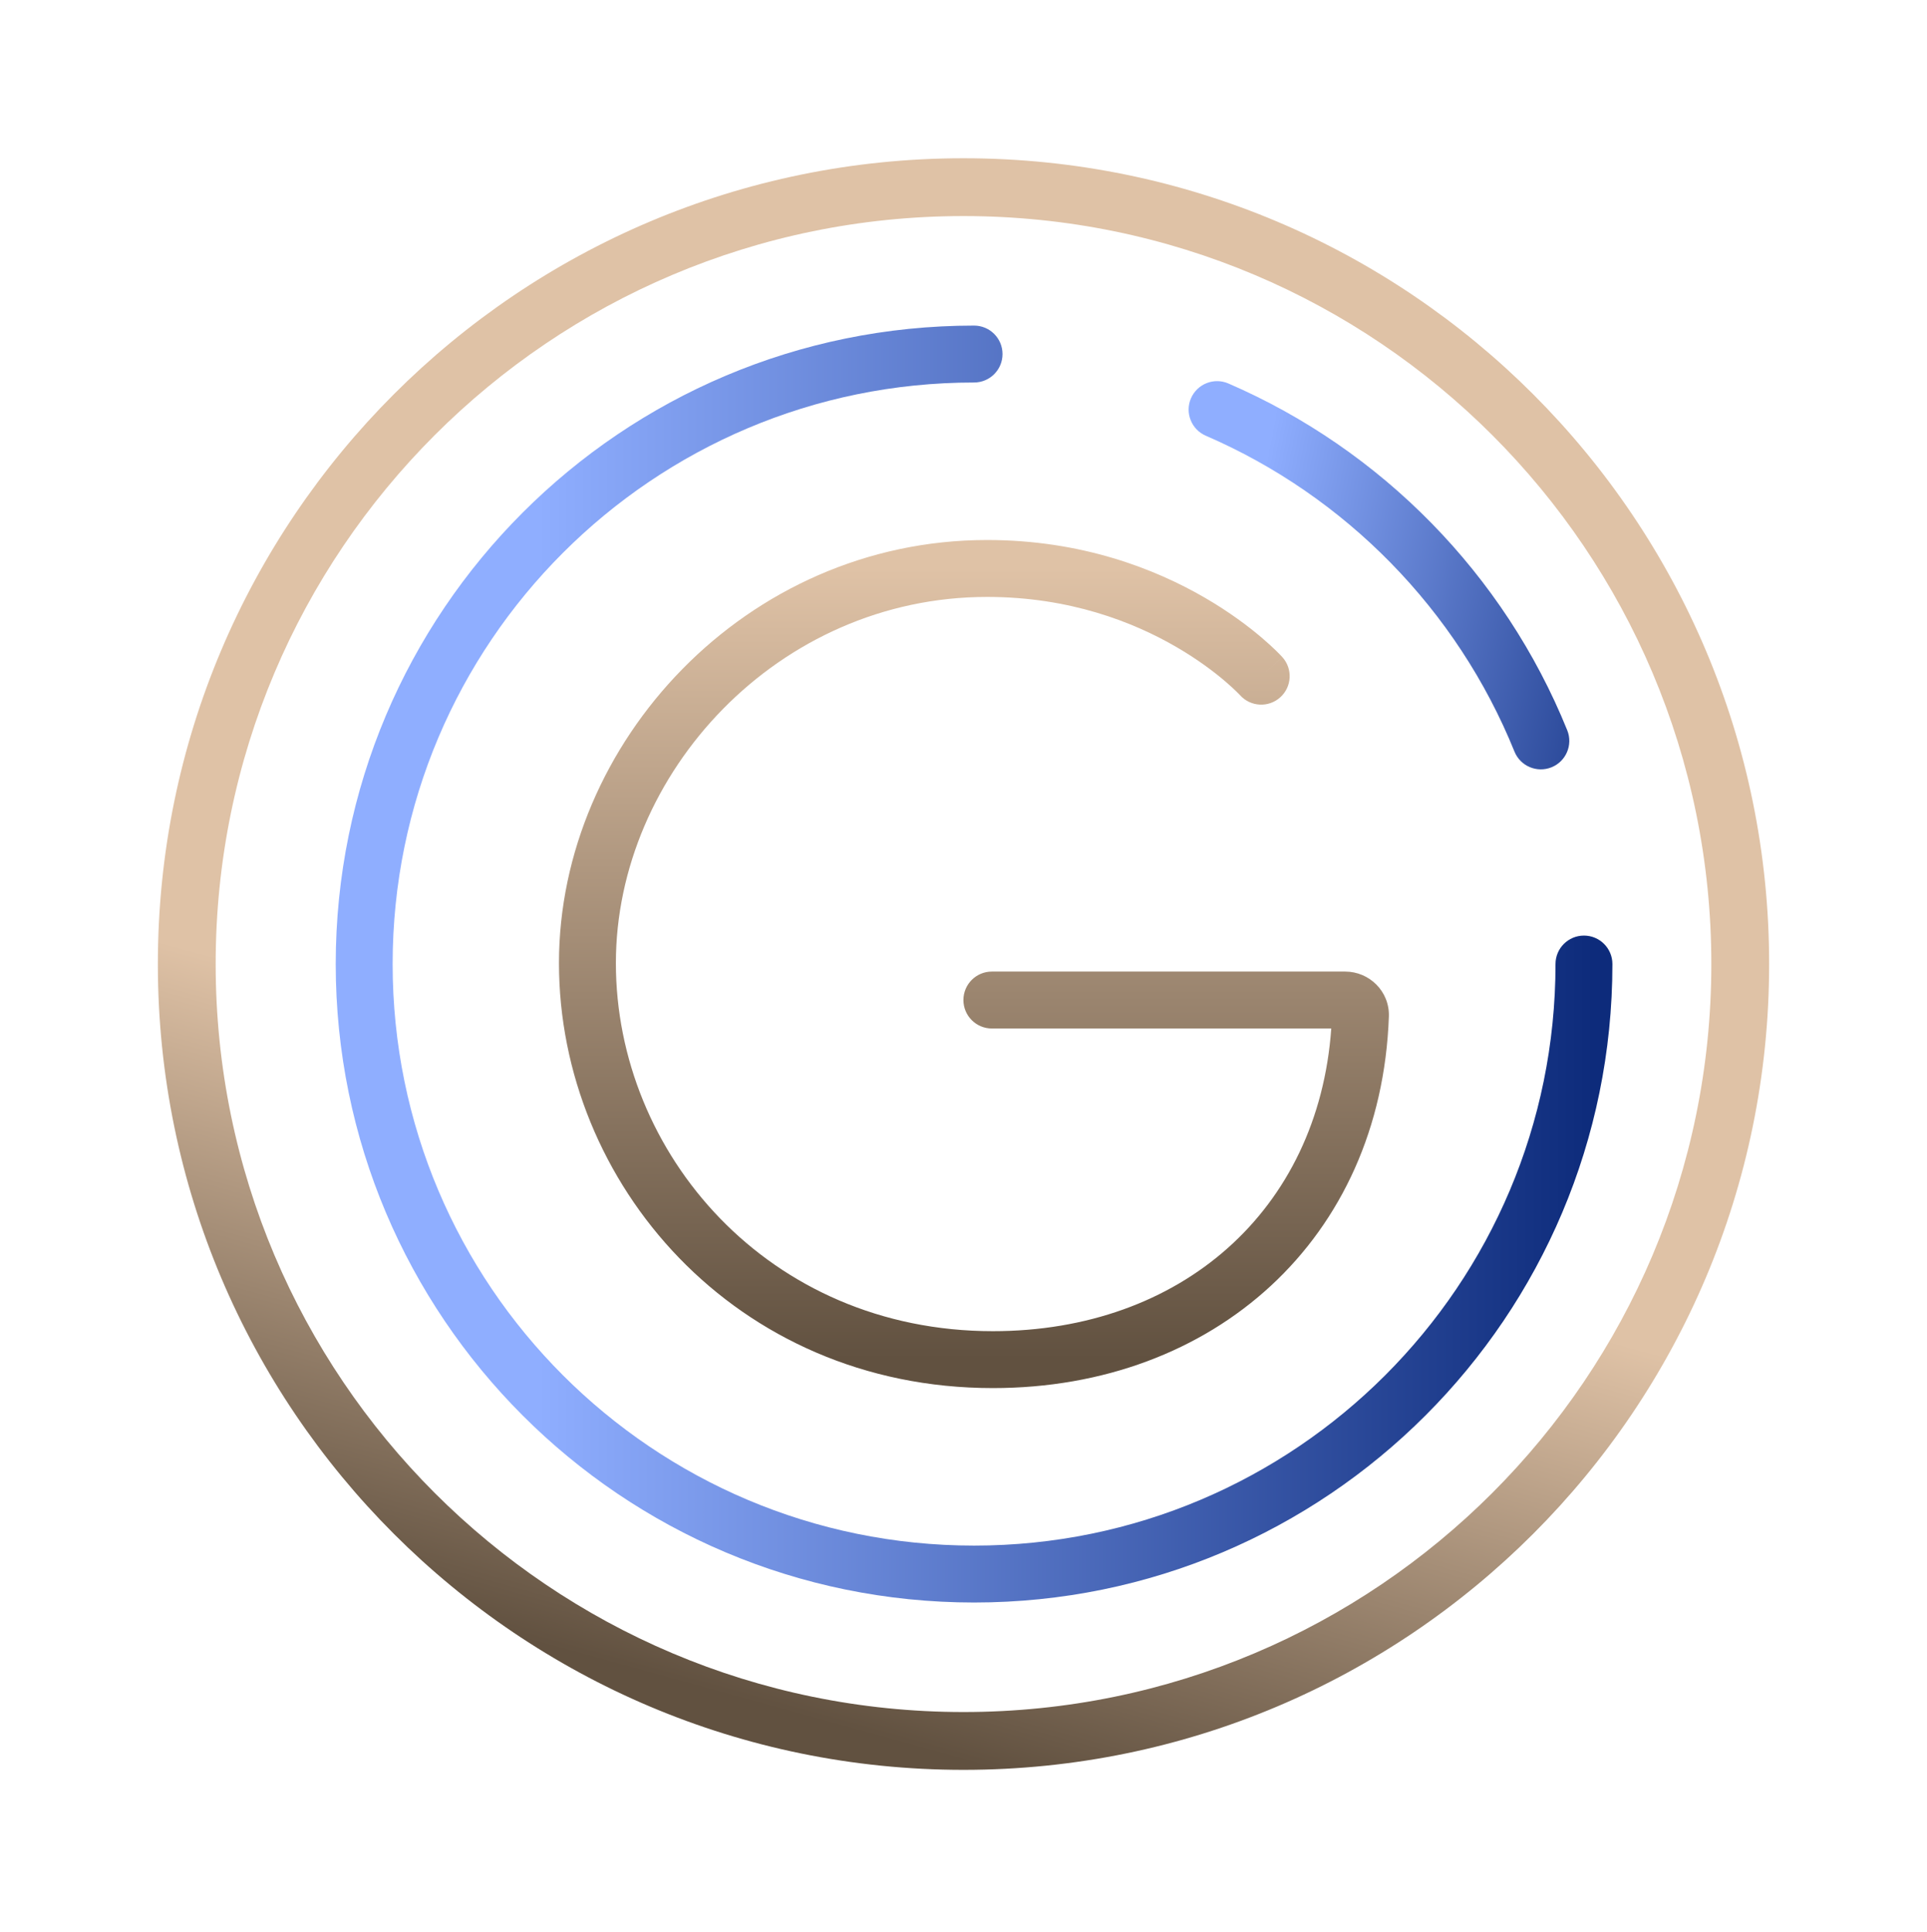
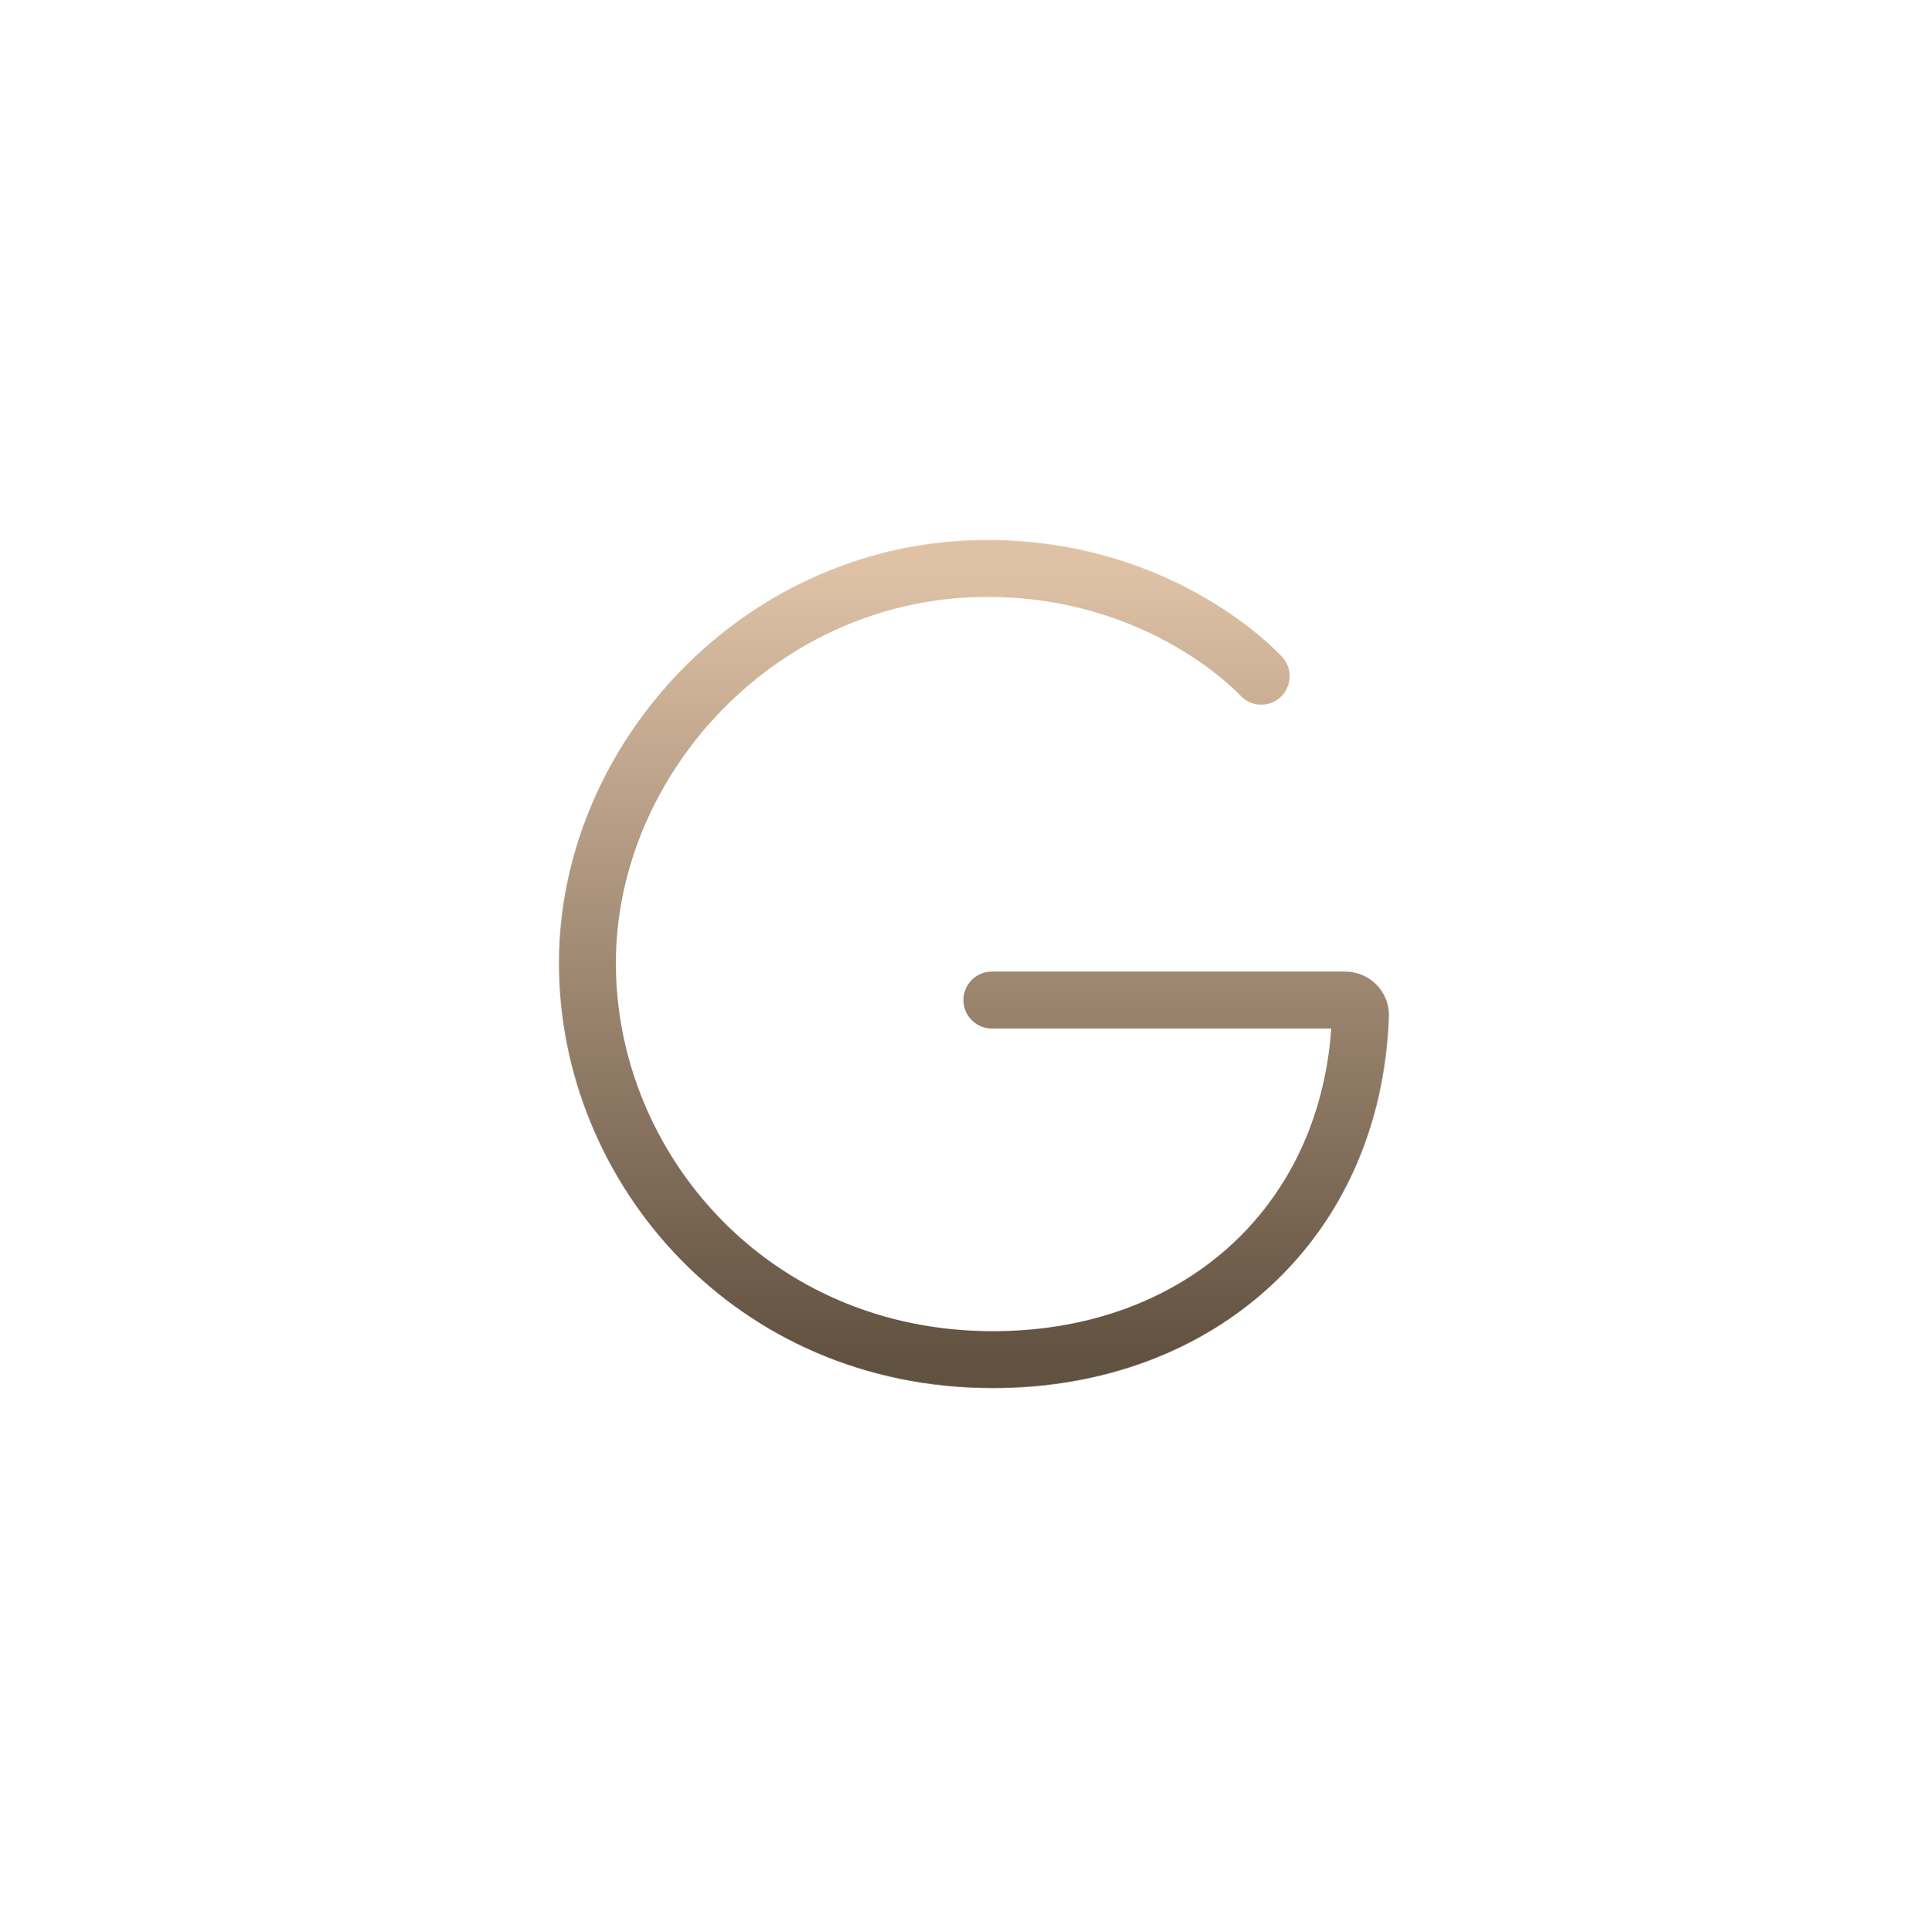
<svg xmlns="http://www.w3.org/2000/svg" width="400" height="401" viewBox="0 0 400 401" fill="none">
-   <path fill-rule="evenodd" clip-rule="evenodd" d="M200 44.843C114.268 44.843 44.768 114.343 44.768 200.075C44.768 285.808 114.268 355.308 200 355.308C285.732 355.308 355.232 285.808 355.232 200.075C355.232 114.343 285.732 44.843 200 44.843ZM32.768 200.075C32.768 107.715 107.64 32.843 200 32.843C292.36 32.843 367.232 107.715 367.232 200.075C367.232 292.435 292.36 367.308 200 367.308C107.64 367.308 32.768 292.435 32.768 200.075Z" fill="url(#paint0_linear_733_13693)" />
-   <path fill-rule="evenodd" clip-rule="evenodd" d="M322.06 159.239C319.036 160.463 315.593 159.004 314.368 155.98C302.448 126.535 279.263 102.954 250.295 90.428C247.3 89.134 245.923 85.657 247.217 82.663C248.512 79.668 251.989 78.291 254.983 79.585C286.783 93.335 312.226 119.209 325.318 151.547C326.543 154.571 325.084 158.014 322.06 159.239Z" fill="url(#paint1_linear_733_13693)" />
  <path fill-rule="evenodd" clip-rule="evenodd" d="M116.029 199.874C116.029 154.19 154.765 112.071 204.905 112.071C224.518 112.071 239.754 118.045 250.095 124.045C255.259 127.043 259.213 130.051 261.903 132.34C263.249 133.485 264.283 134.454 264.998 135.155C265.355 135.506 265.633 135.791 265.831 135.998C265.93 136.102 266.01 136.186 266.068 136.249C266.098 136.281 266.122 136.308 266.142 136.329L266.167 136.357L266.177 136.368L266.181 136.372C266.183 136.374 266.185 136.376 261.798 140.331L266.185 136.376C268.369 138.799 268.175 142.534 265.752 144.718C263.334 146.898 259.609 146.71 257.423 144.3C257.423 144.299 257.422 144.299 257.421 144.298C257.421 144.298 257.421 144.298 257.421 144.298L257.417 144.294L257.416 144.293C257.416 144.293 257.416 144.293 257.416 144.293C257.416 144.292 257.414 144.29 257.414 144.29C257.412 144.288 257.411 144.287 257.41 144.286L257.409 144.285C257.389 144.264 257.351 144.222 257.293 144.162C257.178 144.042 256.988 143.846 256.722 143.586C256.192 143.065 255.364 142.287 254.248 141.337C252.011 139.434 248.631 136.854 244.165 134.263C235.245 129.087 222.035 123.884 204.905 123.884C161.484 123.884 127.843 160.518 127.843 199.874C127.843 239.313 159.421 276.266 206.09 276.266C245.159 276.266 273.655 251.194 276.338 213.45H205.888C202.626 213.45 199.982 210.805 199.982 207.543C199.982 204.281 202.626 201.636 205.888 201.636H279.232C284.232 201.636 288.484 205.738 288.297 210.979C286.655 257.135 252.05 288.079 206.09 288.079C152.54 288.079 116.029 245.474 116.029 199.874Z" fill="url(#paint2_linear_733_13693)" />
-   <path fill-rule="evenodd" clip-rule="evenodd" d="M202.194 79.384C135.538 79.384 81.503 133.419 81.503 200.075C81.503 266.731 135.538 320.766 202.194 320.766C268.85 320.766 322.885 266.731 322.885 200.075C322.885 196.813 325.529 194.168 328.791 194.168C332.054 194.168 334.698 196.813 334.698 200.075C334.698 273.255 275.374 332.579 202.194 332.579C129.014 332.579 69.689 273.255 69.689 200.075C69.689 126.895 129.014 67.571 202.194 67.571C205.456 67.571 208.1 70.215 208.1 73.478C208.1 76.74 205.456 79.384 202.194 79.384Z" fill="url(#paint3_linear_733_13693)" />
  <defs>
    <linearGradient id="paint0_linear_733_13693" x1="219.973" y1="246.645" x2="188.136" y2="362.213" gradientUnits="userSpaceOnUse">
      <stop stop-color="#DFC2A6" />
      <stop offset="1" stop-color="#615140" />
    </linearGradient>
    <linearGradient id="paint1_linear_733_13693" x1="227.501" y1="93.54" x2="357.352" y2="119.24" gradientUnits="userSpaceOnUse">
      <stop offset="0.264" stop-color="#8FAEFF" />
      <stop offset="1" stop-color="#0D2B7B" />
    </linearGradient>
    <linearGradient id="paint2_linear_733_13693" x1="202.194" y1="117.977" x2="202.194" y2="282.172" gradientUnits="userSpaceOnUse">
      <stop stop-color="#DFC2A6" />
      <stop offset="1" stop-color="#615140" />
    </linearGradient>
    <linearGradient id="paint3_linear_733_13693" x1="33.153" y1="93.16" x2="330.95" y2="93.268" gradientUnits="userSpaceOnUse">
      <stop offset="0.264" stop-color="#8FAEFF" />
      <stop offset="1" stop-color="#0D2B7B" />
    </linearGradient>
  </defs>
</svg>